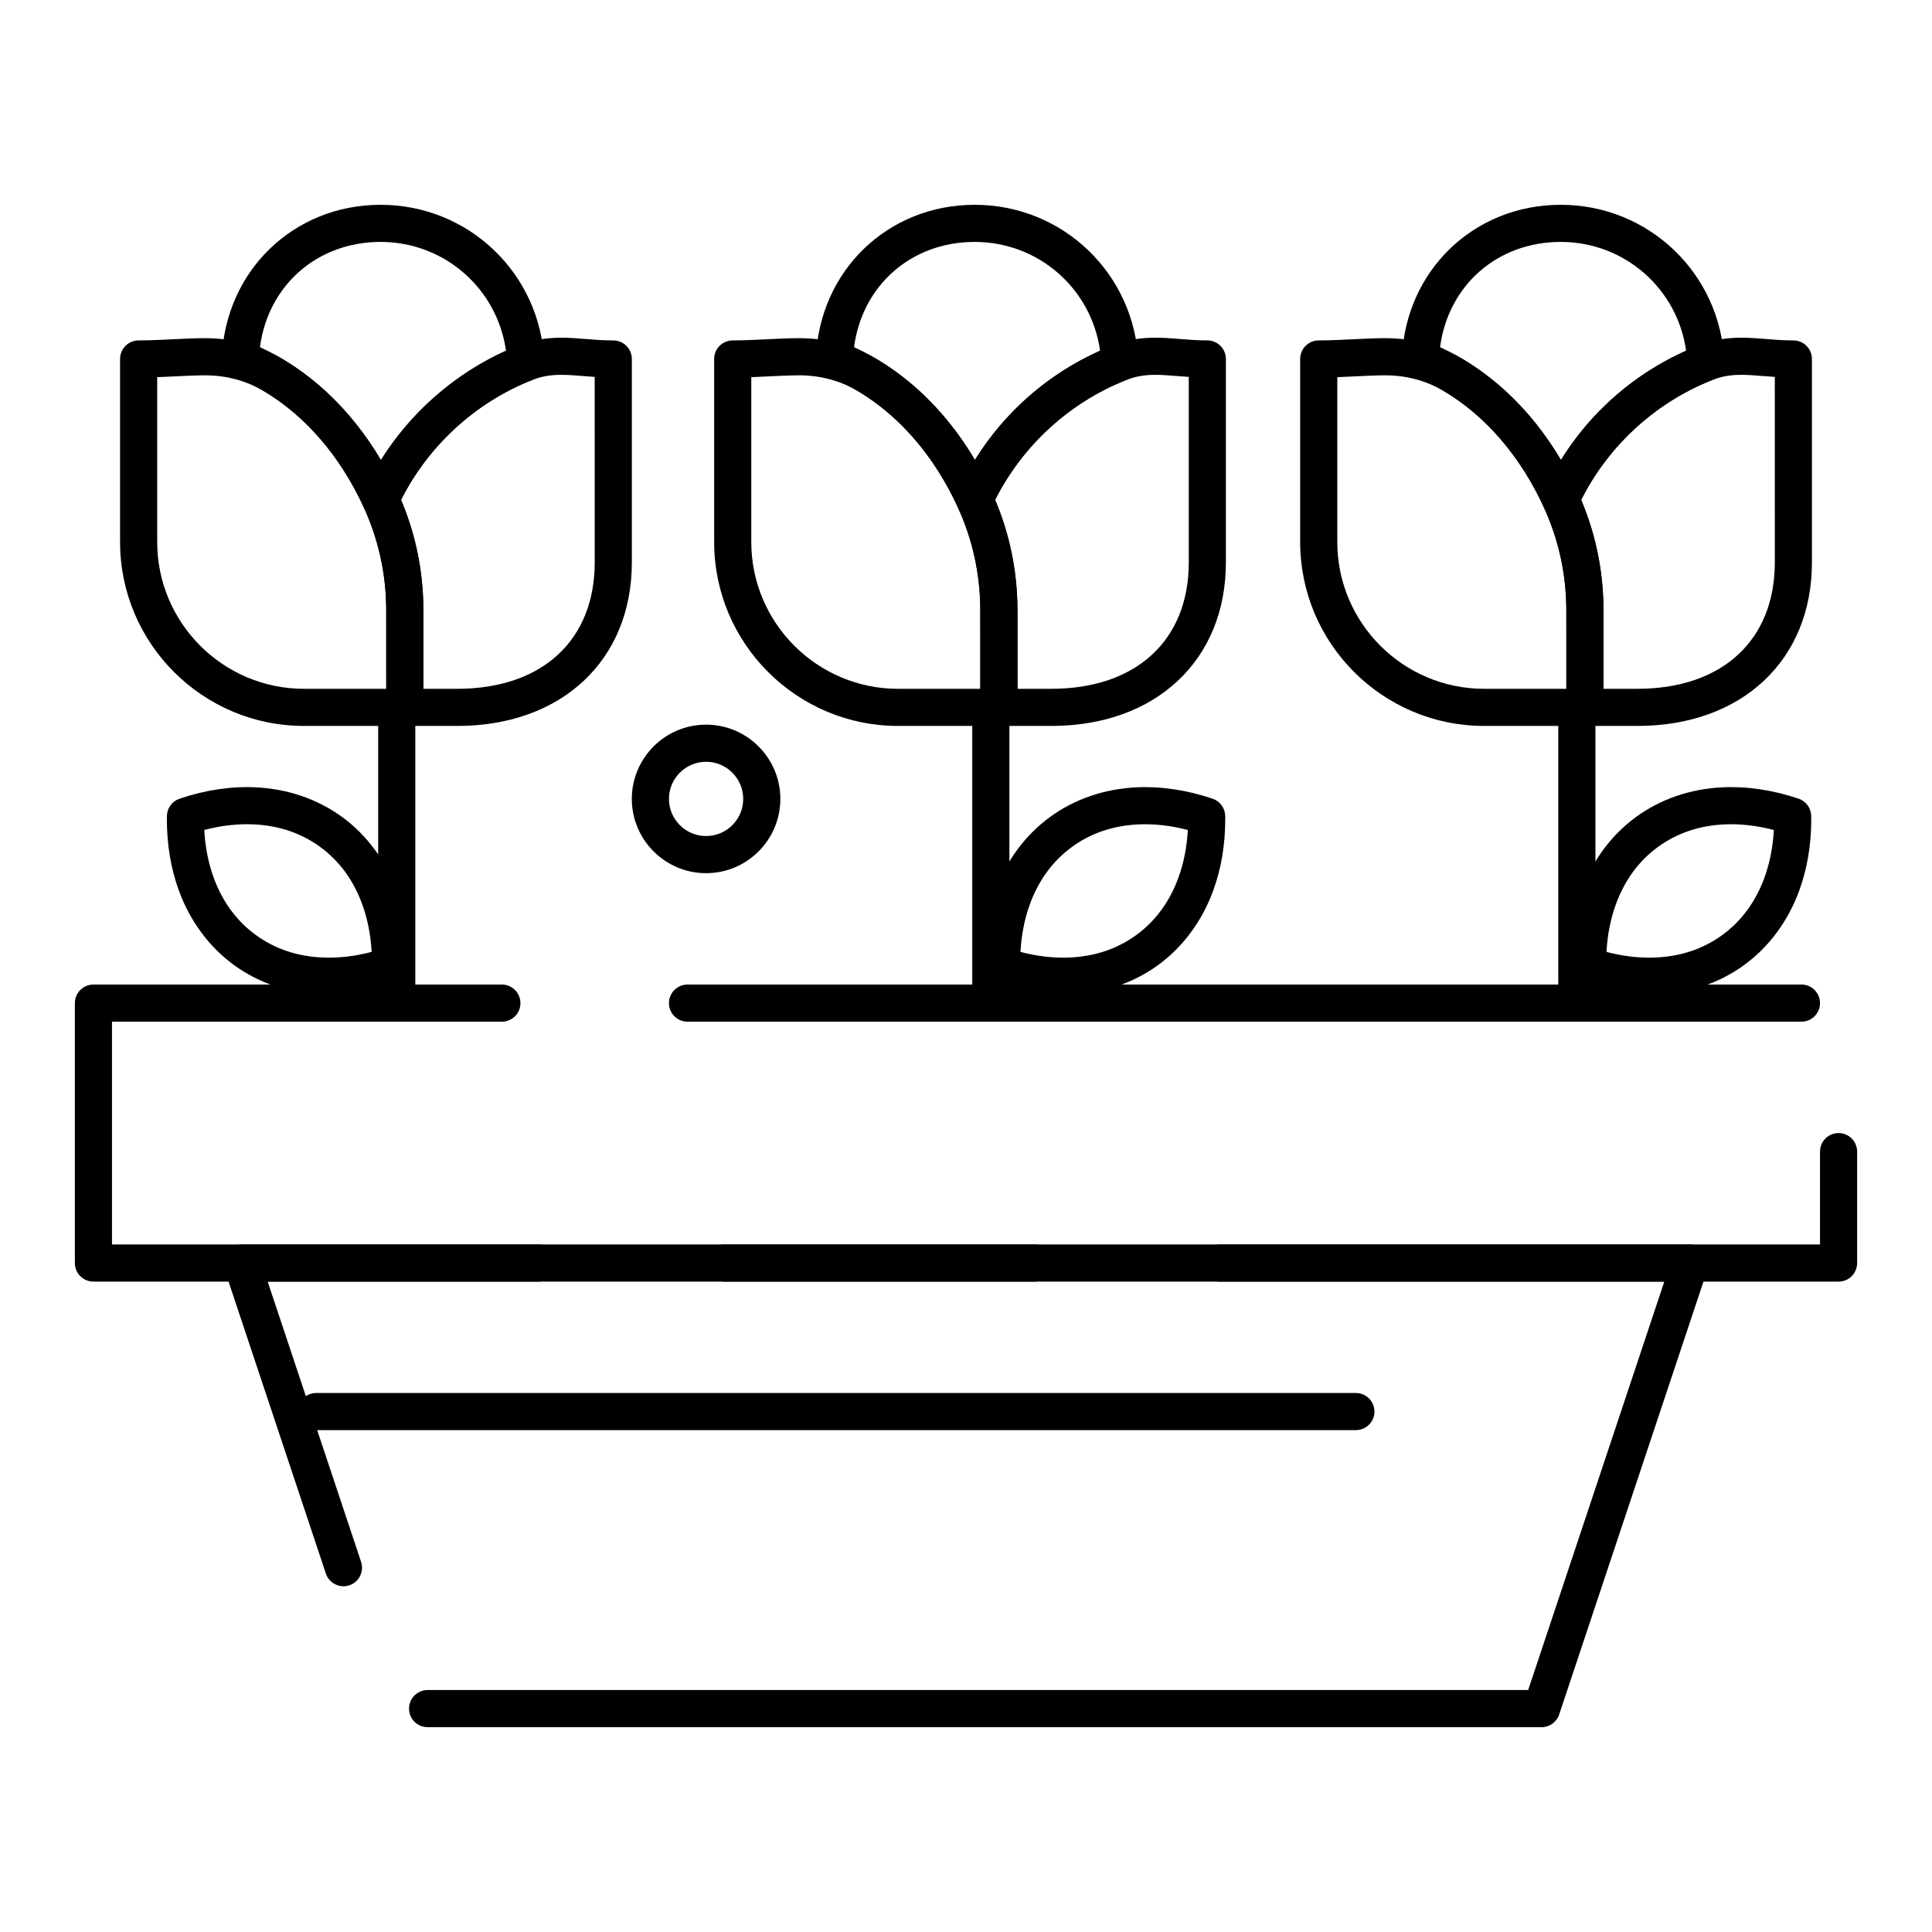
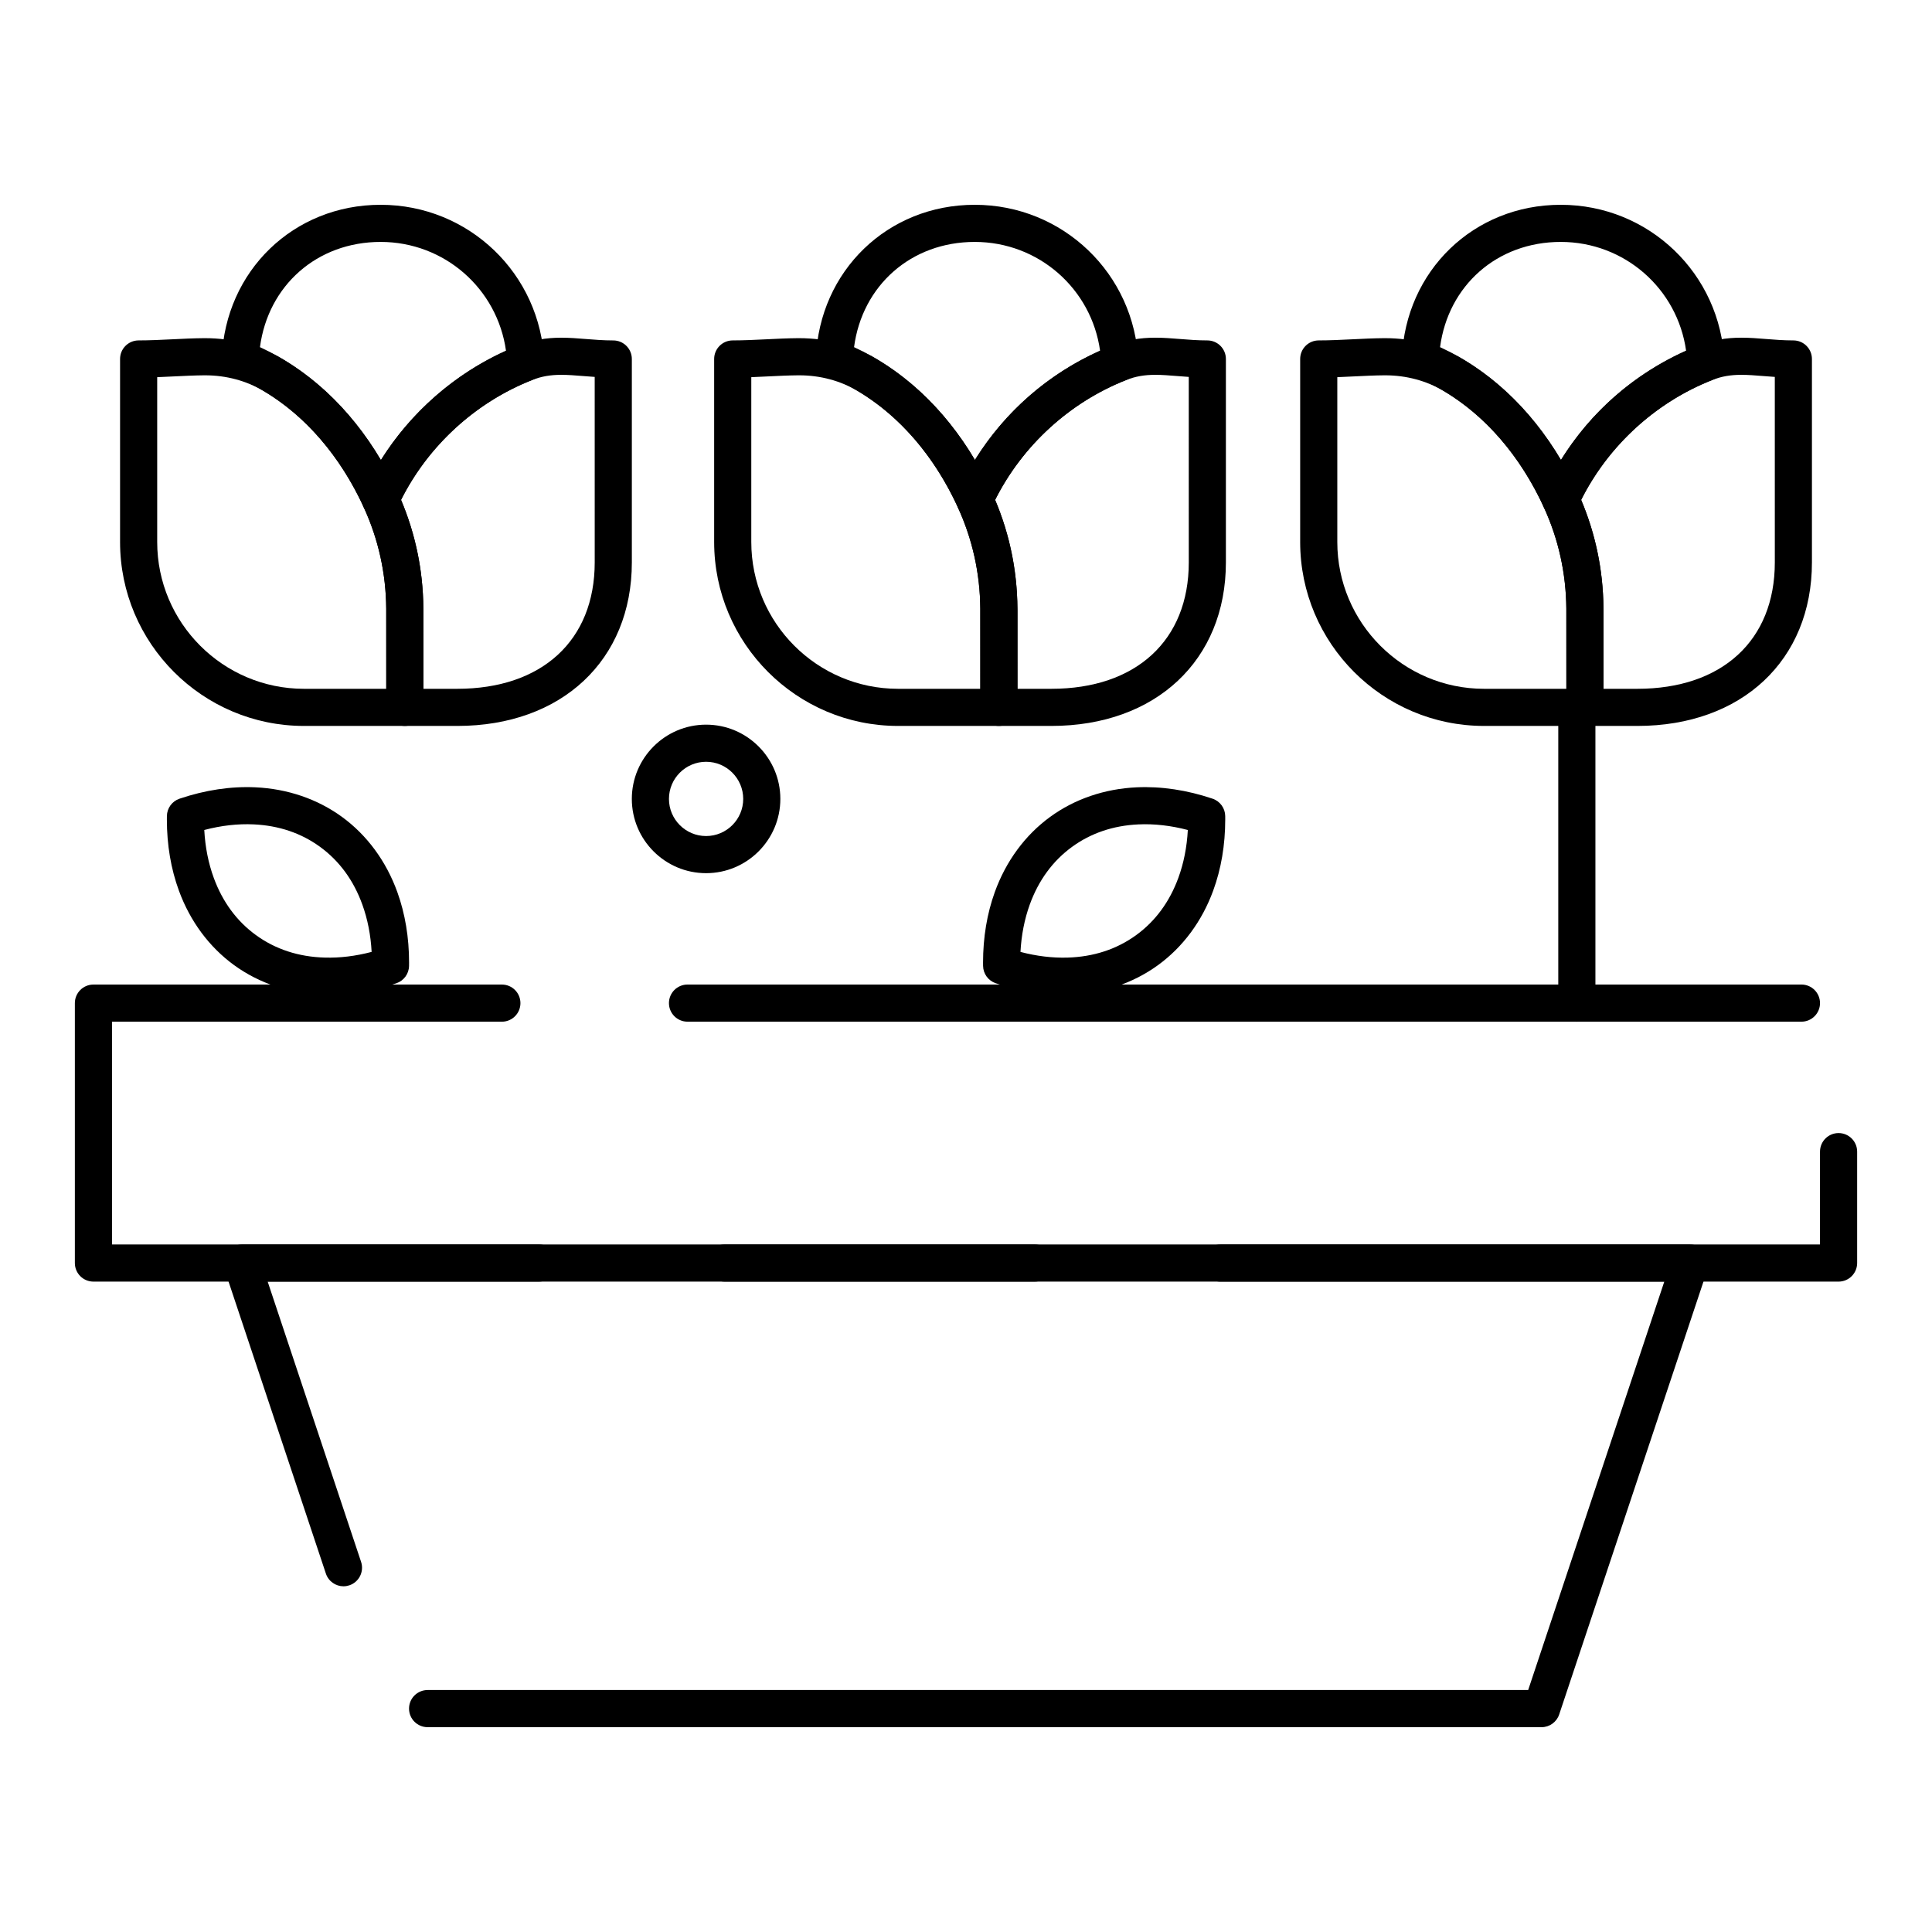
<svg xmlns="http://www.w3.org/2000/svg" fill="#000000" width="800px" height="800px" version="1.1" viewBox="144 144 512 512">
  <g>
    <path d="m561.88 414.76c-2.719 0-4.922-2.203-4.922-4.922v-74.645c0-2.719 2.203-4.922 4.922-4.922s4.922 2.203 4.922 4.922v74.648c0 2.715-2.203 4.918-4.922 4.918z" />
-     <path d="m581.05 407.63c-5.84 0-11.852-1.031-17.879-3.066-1.977-0.668-3.316-2.508-3.344-4.594-0.004-0.301-0.008-0.602-0.008-0.898 0-6.652 1.047-12.93 3.109-18.656 2.961-8.207 8.035-15.102 14.676-19.941 6.492-4.731 14.414-7.438 22.914-7.832 6.512-0.301 13.328 0.719 20.129 3.016 1.977 0.668 3.316 2.508 3.344 4.594 0.004 0.301 0.008 0.598 0.008 0.898 0 6.758-1.078 13.117-3.199 18.906-2.969 8.094-8.012 14.902-14.582 19.688-6.719 4.894-14.938 7.613-23.77 7.863-0.469 0.016-0.934 0.023-1.398 0.023zm-11.316-11.363c4.231 1.113 8.41 1.621 12.43 1.508 6.938-0.199 13.082-2.211 18.258-5.981 5.062-3.688 8.812-8.777 11.141-15.125 1.434-3.906 2.277-8.172 2.523-12.711-4.473-1.176-8.875-1.68-13.109-1.484-6.664 0.309-12.578 2.312-17.578 5.957-5.117 3.727-8.891 8.887-11.215 15.324-1.387 3.852-2.211 8.051-2.449 12.512z" />
    <path d="m577.92 336.38h-13.895c-2.719 0-4.922-2.203-4.922-4.922l-0.008-26.141c-0.07-9.391-2.074-18.43-5.957-26.879-0.598-1.305-0.598-2.805 0-4.109 8.211-17.867 22.812-31.656 41.113-38.816 3.531-1.383 7.094-2.023 11.219-2.023 2.199 0 4.305 0.168 6.535 0.348 2.297 0.184 4.676 0.375 7.254 0.375 2.719 0 4.922 2.203 4.922 4.922v53.906c0 25.922-18.59 43.34-46.262 43.34zm-8.977-9.84h8.977c22.465 0 36.426-12.836 36.426-33.496l-0.004-49.16c-1.094-0.07-2.137-0.156-3.125-0.234-2.027-0.164-3.941-0.316-5.746-0.316-2.894 0-5.25 0.414-7.633 1.348-15.012 5.875-27.59 17.395-34.816 31.797 3.848 9.102 5.836 18.762 5.91 28.754l0.008 0.578z" />
    <path d="m564.02 336.38h-26.719c-26.875 0-48.742-21.867-48.742-48.742v-48.504c0-2.719 2.203-4.922 4.922-4.922 2.91 0 5.938-0.148 8.871-0.293 2.75-0.137 5.594-0.277 8.41-0.301h0.355c7.32 0 14.414 1.914 20.52 5.535 12.844 7.621 23.371 19.785 30.445 35.18 4.469 9.723 6.773 20.117 6.856 30.895l0.008 0.578v25.652c-0.004 2.719-2.207 4.922-4.926 4.922zm-65.621-92.426v43.684c0 21.449 17.453 38.902 38.902 38.902h21.801l-0.008-21.246c-0.07-9.363-2.074-18.402-5.957-26.852-6.234-13.57-15.406-24.227-26.527-30.824-4.582-2.719-9.941-4.156-15.5-4.156h-0.27c-2.621 0.023-5.238 0.152-8.012 0.289-1.453 0.07-2.934 0.145-4.43 0.203z" />
    <path d="m557.61 281.3c-1.922 0-3.668-1.117-4.469-2.867-7.668-16.688-19.922-29.02-34.5-34.723-1.953-0.766-3.207-2.684-3.125-4.781 0.938-23.176 19.035-40.656 42.094-40.656 23.367 0 42.41 18.281 43.355 41.617 0.086 2.098-1.168 4.016-3.125 4.781-15.688 6.141-28.723 18.445-35.762 33.762-0.801 1.75-2.547 2.867-4.469 2.867zm-31.977-45.301c12.895 5.949 23.984 16.324 32.035 29.898 7.91-12.734 19.379-22.777 33.164-28.957-2.289-16.41-16.289-28.828-33.223-28.828-16.84 0-29.82 11.539-31.977 27.887z" />
-     <path d="m406.58 414.76c-2.719 0-4.922-2.203-4.922-4.922v-74.645c0-2.719 2.203-4.922 4.922-4.922s4.922 2.203 4.922 4.922v74.648c0 2.715-2.203 4.918-4.922 4.918z" />
    <path d="m425.75 407.63c-5.84 0-11.855-1.031-17.879-3.066-1.977-0.668-3.316-2.508-3.344-4.594-0.004-0.297-0.008-0.594-0.008-0.891 0-6.66 1.047-12.938 3.109-18.66 2.961-8.207 8.035-15.102 14.676-19.941 6.492-4.731 14.414-7.438 22.914-7.832 6.512-0.301 13.328 0.719 20.133 3.016 1.98 0.668 3.324 2.519 3.344 4.609l0.004 0.875c0 6.766-1.078 13.129-3.203 18.914-2.969 8.094-8.012 14.902-14.582 19.688-6.719 4.894-14.938 7.613-23.77 7.863-0.465 0.012-0.93 0.02-1.395 0.02zm-11.316-11.363c4.234 1.113 8.41 1.621 12.43 1.508 6.938-0.199 13.082-2.211 18.258-5.981 5.062-3.688 8.812-8.777 11.141-15.125 1.434-3.902 2.277-8.168 2.523-12.711-4.473-1.176-8.875-1.68-13.109-1.484-6.664 0.309-12.578 2.312-17.578 5.957-5.117 3.727-8.891 8.887-11.215 15.324-1.387 3.852-2.211 8.047-2.449 12.512z" />
    <path d="m422.61 336.38h-13.895c-2.719 0-4.922-2.203-4.922-4.922l-0.008-26.168c-0.07-9.363-2.074-18.402-5.957-26.852-0.598-1.305-0.598-2.805 0-4.109 8.211-17.867 22.812-31.656 41.117-38.816 3.531-1.383 7.094-2.023 11.219-2.023 2.199 0 4.305 0.168 6.535 0.348 2.297 0.184 4.676 0.375 7.254 0.375 2.719 0 4.922 2.203 4.922 4.922v53.906c0 25.922-18.594 43.34-46.266 43.34zm-8.973-9.84h8.977c22.465 0 36.426-12.836 36.426-33.496l-0.004-49.16c-1.094-0.07-2.137-0.156-3.125-0.234-2.027-0.164-3.941-0.316-5.746-0.316-2.894 0-5.25 0.414-7.633 1.348-15.012 5.875-27.59 17.395-34.816 31.797 3.848 9.102 5.836 18.762 5.91 28.754l0.008 0.578z" />
    <path d="m408.72 336.38h-26.719c-26.875 0-48.742-21.867-48.742-48.742v-48.504c0-2.719 2.203-4.922 4.922-4.922 2.91 0 5.938-0.148 8.871-0.293 2.75-0.137 5.594-0.277 8.41-0.301h0.355c7.32 0 14.414 1.914 20.52 5.535 12.844 7.621 23.371 19.785 30.445 35.18 4.469 9.723 6.773 20.117 6.856 30.895l0.008 0.578v25.652c-0.004 2.719-2.207 4.922-4.926 4.922zm-65.621-92.426v43.684c0 21.449 17.453 38.902 38.902 38.902h21.801l-0.008-21.246c-0.07-9.363-2.074-18.402-5.957-26.852-6.234-13.57-15.406-24.227-26.523-30.824-4.586-2.719-9.941-4.156-15.5-4.156h-0.27c-2.621 0.023-5.238 0.152-8.012 0.289-1.457 0.07-2.938 0.145-4.434 0.203z" />
    <path d="m402.31 281.3c-1.922 0-3.668-1.117-4.469-2.867-7.668-16.688-19.922-29.016-34.5-34.723-1.953-0.766-3.207-2.684-3.125-4.781 0.938-23.176 19.031-40.656 42.094-40.656 23.367 0 42.41 18.281 43.355 41.617 0.086 2.098-1.168 4.016-3.125 4.781-15.688 6.141-28.723 18.445-35.762 33.762-0.801 1.75-2.547 2.867-4.469 2.867zm-31.977-45.301c12.895 5.949 23.984 16.324 32.035 29.898 7.91-12.734 19.379-22.777 33.164-28.957-2.293-16.41-16.289-28.828-33.223-28.828-16.844 0-29.82 11.539-31.977 27.887z" />
-     <path d="m249.14 414.76c-2.719 0-4.922-2.203-4.922-4.922v-74.645c0-2.719 2.203-4.922 4.922-4.922s4.922 2.203 4.922 4.922v74.648c0 2.715-2.203 4.918-4.922 4.918z" />
    <path d="m231.17 407.63c-0.465 0-0.934-0.008-1.395-0.02-8.832-0.25-17.051-2.973-23.77-7.863-6.57-4.789-11.613-11.594-14.582-19.688-2.125-5.789-3.199-12.148-3.199-18.906 0-0.297 0.004-0.598 0.008-0.898 0.027-2.086 1.371-3.926 3.344-4.594 6.805-2.297 13.602-3.32 20.133-3.016 8.496 0.395 16.422 3.106 22.914 7.832 6.641 4.84 11.715 11.734 14.676 19.941 2.062 5.723 3.109 12.004 3.109 18.664 0 0.297-0.004 0.594-0.008 0.891-0.031 2.086-1.371 3.926-3.344 4.594-6.035 2.031-12.051 3.062-17.887 3.062zm-33.035-43.676c0.246 4.543 1.09 8.809 2.523 12.711 2.332 6.348 6.078 11.438 11.141 15.125 5.176 3.773 11.32 5.785 18.258 5.981 4.051 0.117 8.199-0.395 12.43-1.508-0.242-4.465-1.062-8.664-2.453-12.512-2.32-6.441-6.094-11.598-11.211-15.324-5-3.644-10.914-5.648-17.574-5.957-4.254-0.199-8.641 0.305-13.113 1.484z" />
    <path d="m265.18 336.38h-13.895c-2.719 0-4.922-2.203-4.922-4.922l-0.008-26.152c-0.07-9.379-2.074-18.414-5.957-26.863-0.598-1.305-0.598-2.805 0-4.109 8.094-17.609 23.078-31.758 41.117-38.816 3.531-1.383 7.098-2.023 11.219-2.023 2.199 0 4.305 0.168 6.535 0.348 2.297 0.184 4.676 0.375 7.254 0.375 2.719 0 4.922 2.203 4.922 4.922v53.906c-0.004 25.918-18.594 43.336-46.266 43.336zm-8.977-9.84h8.977c22.465 0 36.426-12.836 36.426-33.496l-0.004-49.16c-1.094-0.07-2.137-0.156-3.125-0.234-2.027-0.164-3.941-0.316-5.742-0.316-2.894 0-5.25 0.418-7.637 1.348-15.012 5.875-27.59 17.395-34.816 31.797 3.848 9.102 5.836 18.762 5.91 28.754l0.008 0.578 0.008 20.73z" />
    <path d="m251.28 336.38h-26.719c-26.875 0-48.742-21.867-48.742-48.742v-48.504c0-2.719 2.203-4.922 4.922-4.922 2.91 0 5.938-0.148 8.871-0.293 2.75-0.137 5.594-0.277 8.41-0.301h0.355c7.32 0 14.414 1.914 20.52 5.535 12.844 7.621 23.371 19.785 30.445 35.18 4.469 9.723 6.773 20.117 6.856 30.895l0.008 0.578v25.652c-0.004 2.719-2.207 4.922-4.926 4.922zm-65.621-92.426v43.684c0 21.449 17.453 38.902 38.902 38.902h21.801l-0.008-21.234c-0.07-9.379-2.074-18.414-5.957-26.863-6.234-13.57-15.406-24.23-26.523-30.824-4.586-2.719-9.941-4.156-15.5-4.156h-0.27c-2.621 0.023-5.238 0.152-8.012 0.289-1.457 0.07-2.938 0.145-4.434 0.203z" />
    <path d="m244.87 281.3c-1.922 0-3.668-1.117-4.469-2.867-7.668-16.688-19.918-29.016-34.5-34.723-1.953-0.766-3.207-2.684-3.125-4.781 0.938-23.176 19.035-40.656 42.094-40.656 23.367 0 42.41 18.281 43.355 41.617 0.086 2.098-1.168 4.016-3.125 4.781-15.688 6.141-28.723 18.445-35.762 33.762-0.801 1.75-2.547 2.867-4.469 2.867zm-31.977-45.301c12.902 5.953 23.996 16.336 32.047 29.922 7.914-12.629 19.551-22.84 33.152-28.973-2.289-16.414-16.285-28.836-33.223-28.836-16.84 0-29.82 11.539-31.977 27.887z" />
    <path d="m631.24 483.64h-295.2c-2.719 0-4.922-2.203-4.922-4.922s2.203-4.922 4.922-4.922h290.28v-24.602c0-2.719 2.203-4.922 4.922-4.922s4.922 2.203 4.922 4.922v29.52c-0.004 2.723-2.207 4.926-4.926 4.926zm-344.4 0h-118.08c-2.719 0-4.922-2.203-4.922-4.922v-68.879c0-2.719 2.203-4.922 4.922-4.922h108.24c2.719 0 4.922 2.203 4.922 4.922s-2.203 4.922-4.922 4.922l-103.32-0.004v59.039h113.16c2.719 0 4.922 2.203 4.922 4.922-0.004 2.719-2.207 4.922-4.922 4.922zm334.56-68.883h-295.2c-2.719 0-4.922-2.203-4.922-4.922s2.203-4.922 4.922-4.922h295.2c2.719 0 4.922 2.203 4.922 4.922s-2.203 4.922-4.922 4.922z" />
    <path d="m331.12 375.4c-10.852 0-19.68-8.828-19.68-19.68s8.828-19.68 19.68-19.68c10.852 0 19.68 8.828 19.68 19.68s-8.828 19.68-19.68 19.68zm0-29.52c-5.426 0-9.84 4.414-9.84 9.84s4.414 9.84 9.84 9.84c5.426 0 9.84-4.414 9.84-9.84s-4.414-9.84-9.84-9.84z" />
    <path d="m552.52 601.72h-295.2c-2.719 0-4.922-2.203-4.922-4.922s2.203-4.922 4.922-4.922h291.66l36.078-108.24-117.64 0.008c-2.719 0-4.922-2.203-4.922-4.922s2.203-4.922 4.922-4.922h124.47c1.582 0 3.066 0.758 3.992 2.043 0.926 1.285 1.176 2.934 0.676 4.434l-39.359 118.08c-0.672 2.008-2.551 3.363-4.668 3.363zm-317.49-37.336c-2.059 0-3.981-1.305-4.668-3.367l-26.914-80.742c-0.5-1.5-0.246-3.148 0.676-4.434 0.926-1.281 2.41-2.043 3.992-2.043h210.09c2.719 0 4.922 2.203 4.922 4.922s-2.203 4.922-4.922 4.922h-203.27l24.754 74.266c0.859 2.578-0.535 5.363-3.113 6.223-0.516 0.168-1.039 0.254-1.555 0.254z" />
-     <path d="m503.32 523h-275.52c-2.719 0-4.922-2.203-4.922-4.922s2.203-4.922 4.922-4.922h275.52c2.719 0 4.922 2.203 4.922 4.922s-2.203 4.922-4.918 4.922z" />
  </g>
</svg>